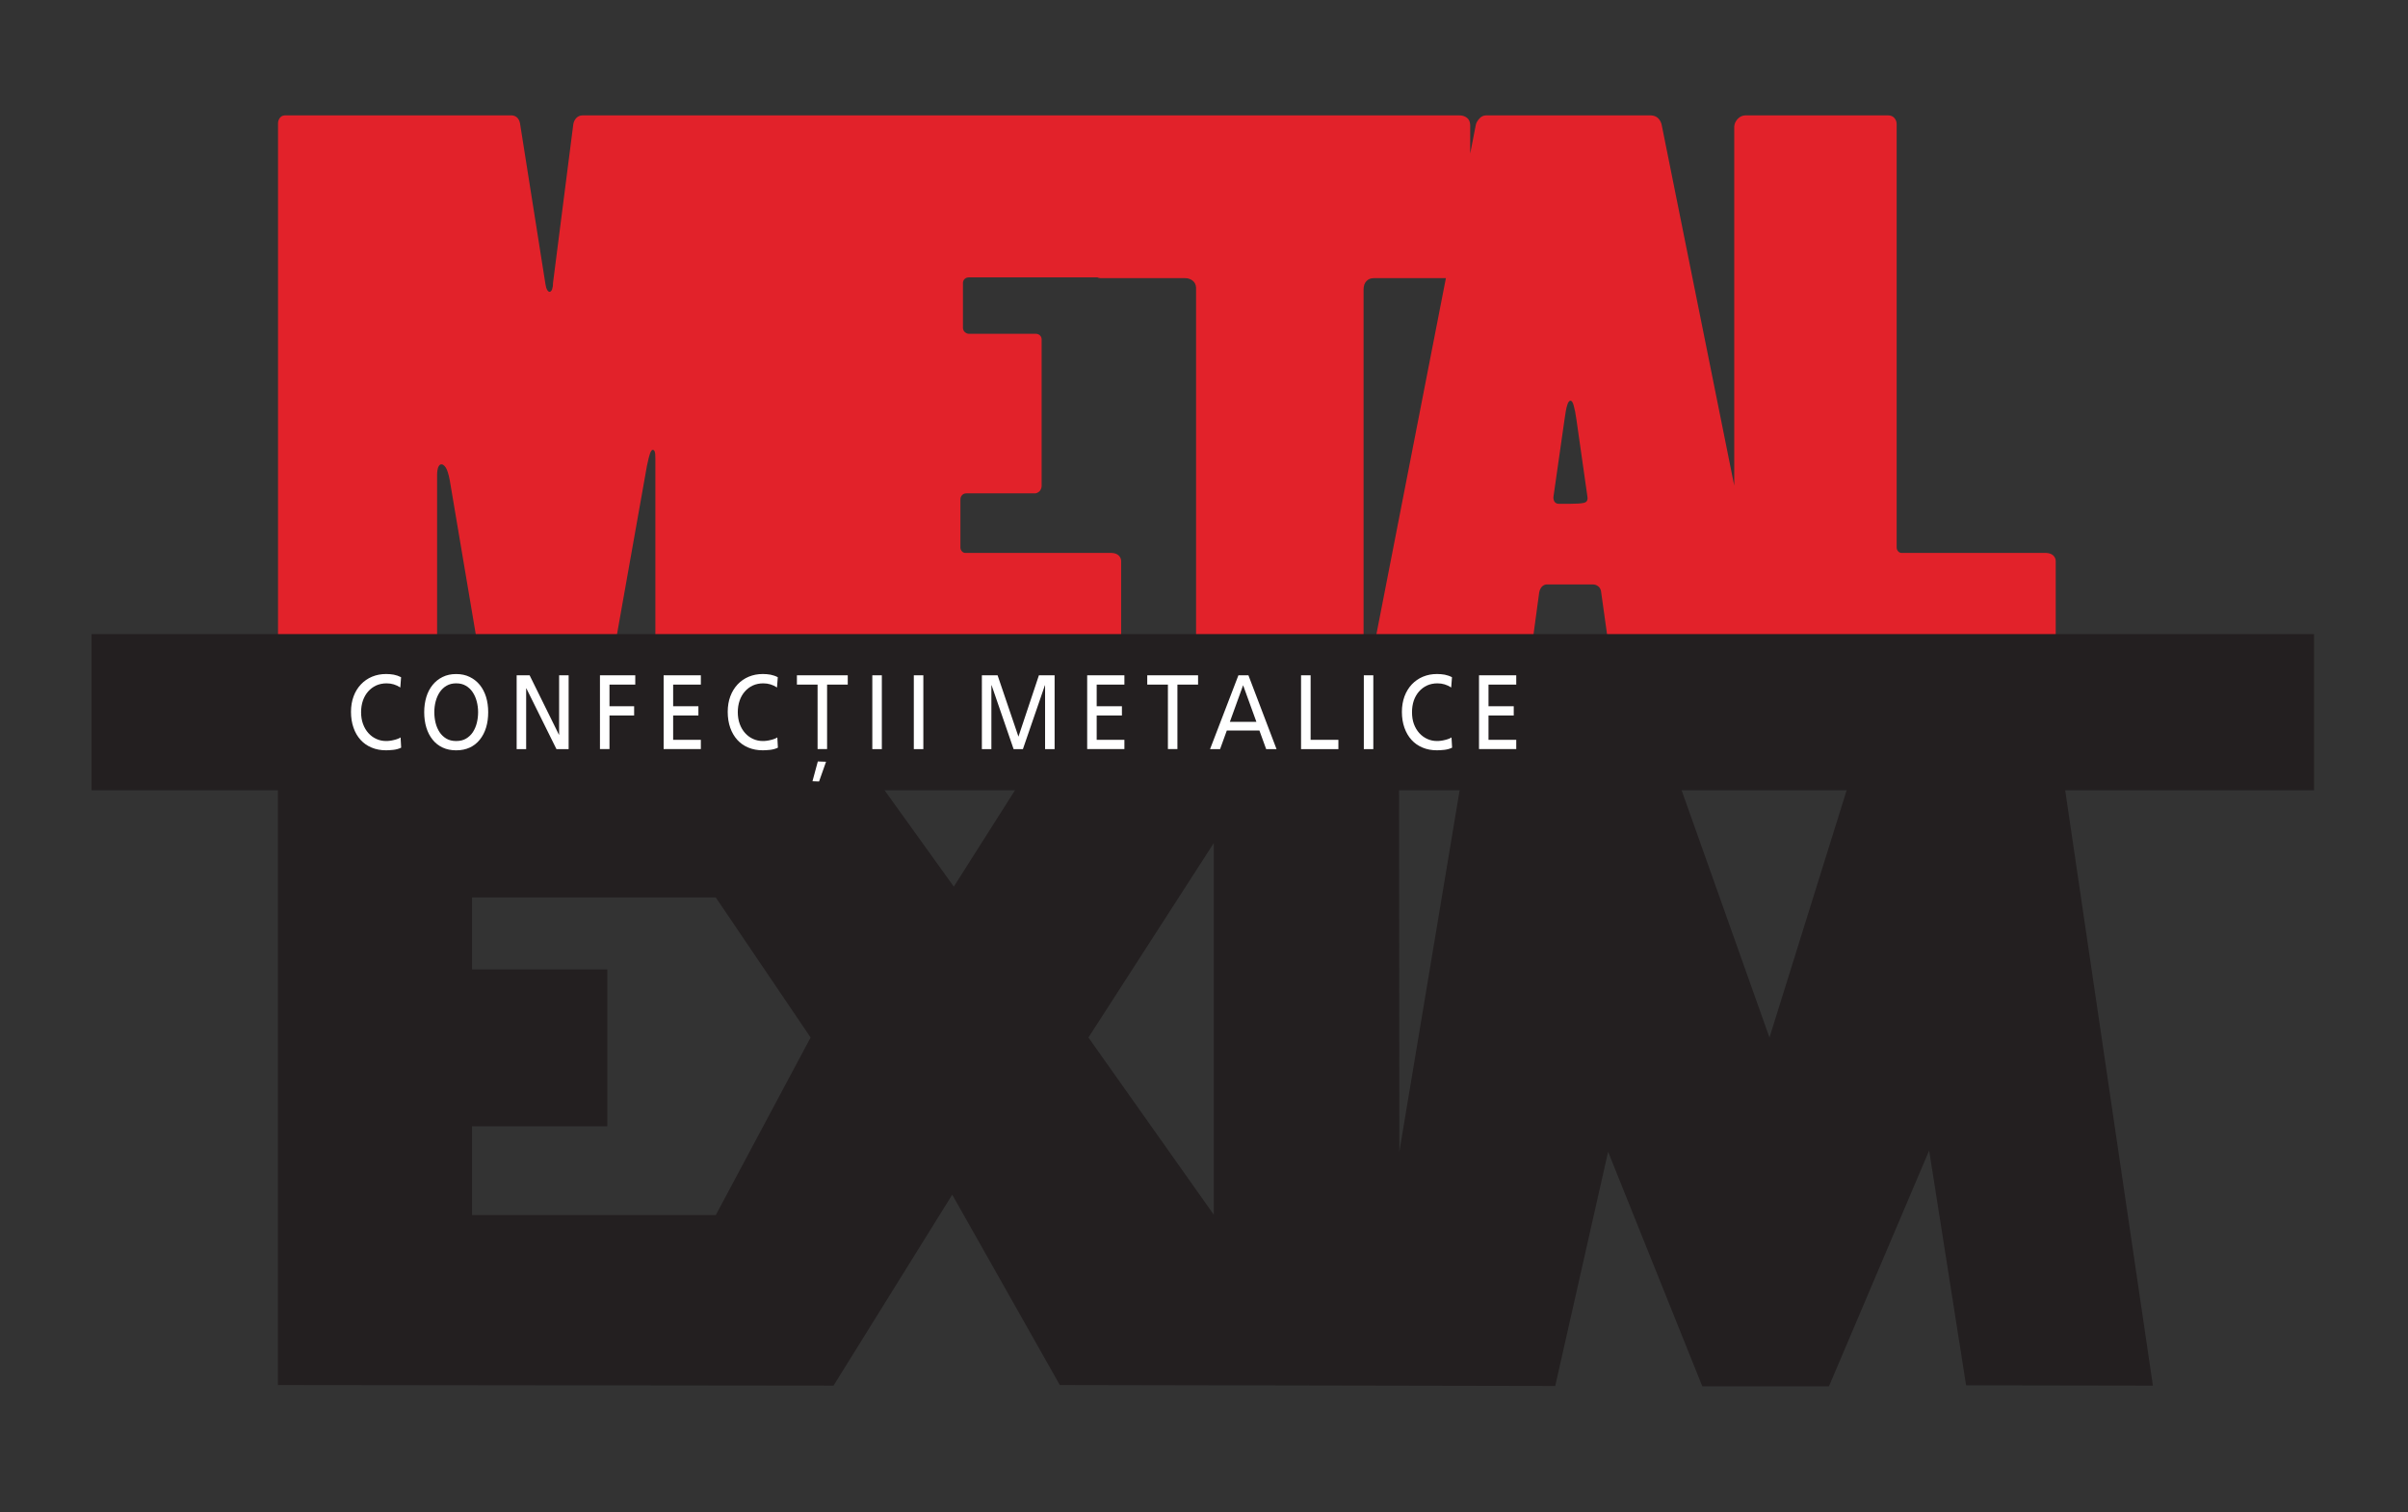
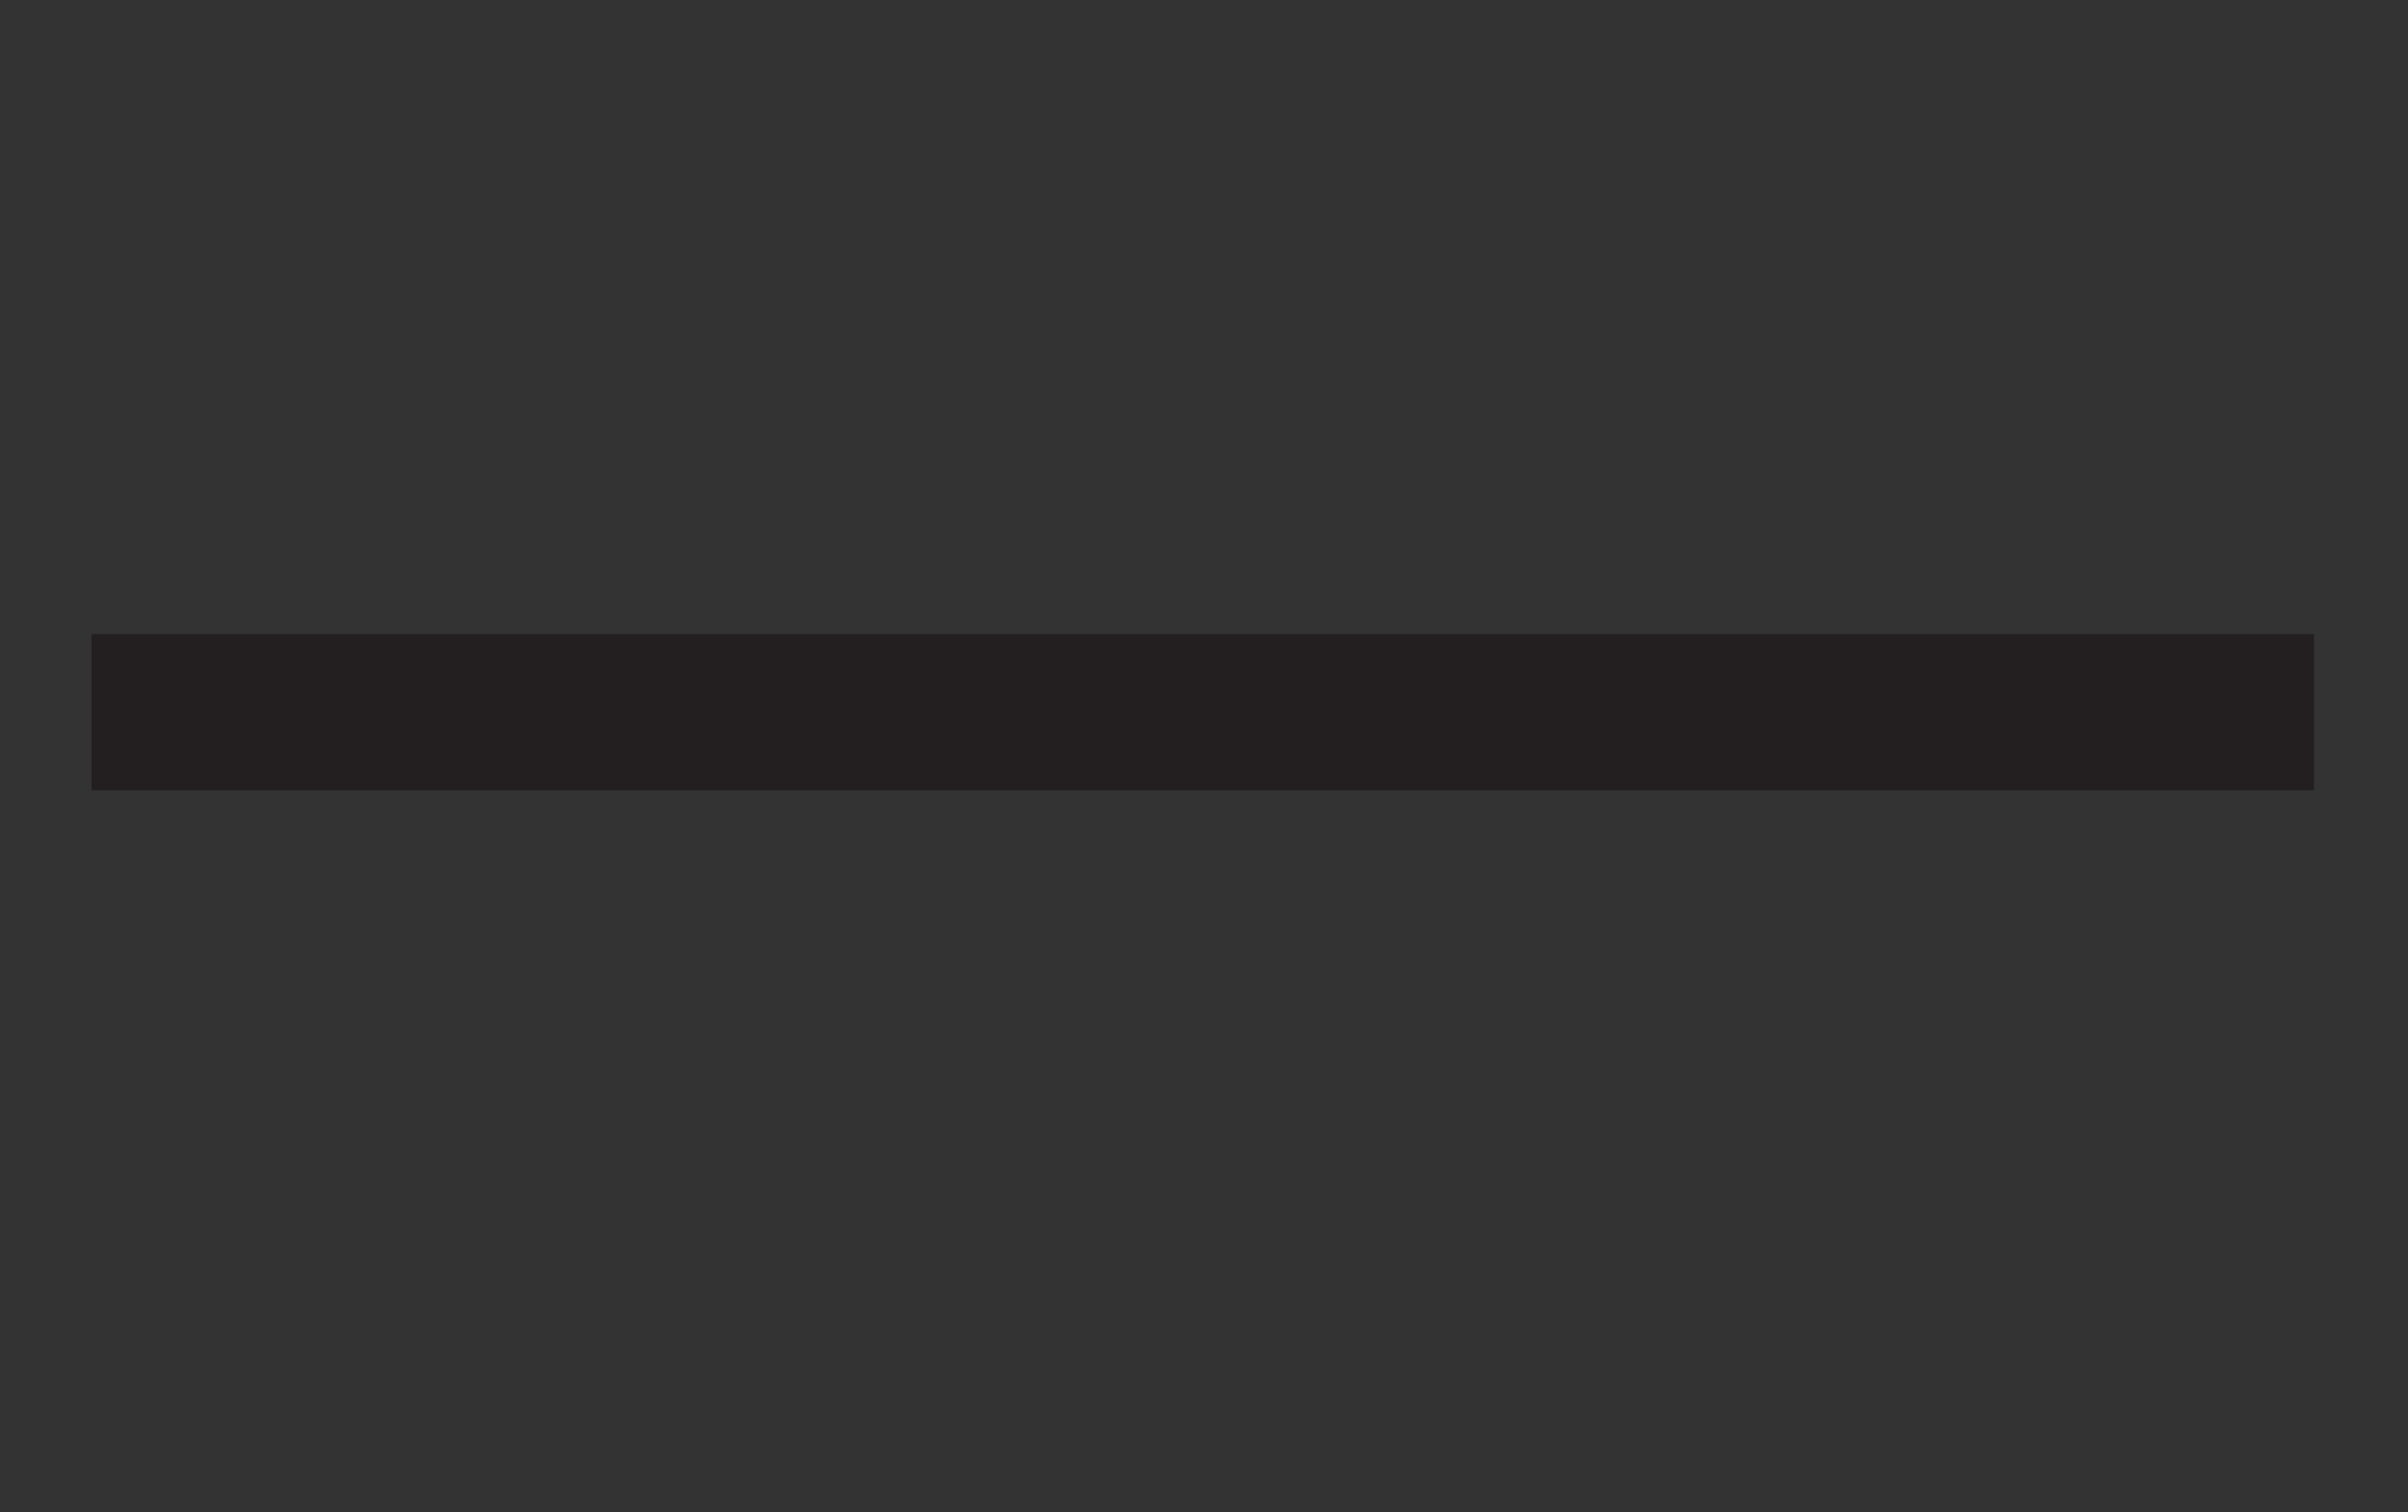
<svg xmlns="http://www.w3.org/2000/svg" version="1.1" id="Layer_1" x="0px" y="0px" width="250px" height="157px" viewBox="0 0 250 157" enable-background="new 0 0 250 157" xml:space="preserve">
  <rect x="0" y="0" width="250" height="157" fill="#333333" stroke="none" />
  <g>
-     <path fill-rule="evenodd" clip-rule="evenodd" fill="#231F20" d="M213.341,74.812h-19.36l-10.273,32.92l-11.696-32.92h-19.262   l-7.469,44.781l-0.034-44.781l-35.252-0.03L99.025,92.065l-12.42-17.284h-57.75v69.033l57.682,0.064l12.324-19.826l11.169,19.762   l51.436,0.099l5.489-24.32l9.778,24.351h13.151l10.402-24.482l3.836,24.385l19.394,0.033L213.341,74.812L213.341,74.812z    M74.312,126.17H49.006v-9.225H63.05v-16.287H49.006v-7.469h25.306l9.847,14.542L74.312,126.17L74.312,126.17z M126.018,126.133   l-13.016-18.401l13.016-20.194V126.133L126.018,126.133z" />
-     <path fill="#E2222A" d="M44.502,74.744c0.307,0,0.528-0.081,0.673-0.236c0.132-0.169,0.205-0.388,0.205-0.686V49.307   c0-0.334,0.045-0.604,0.118-0.797c0.087-0.199,0.19-0.294,0.322-0.294c0.13-0.013,0.278,0.084,0.439,0.304   c0.162,0.226,0.306,0.668,0.439,1.367l4.04,23.935c0.09,0.297,0.22,0.517,0.382,0.686c0.175,0.155,0.365,0.236,0.585,0.236h9.925   c0.234,0,0.439-0.044,0.614-0.152c0.189-0.098,0.307-0.267,0.353-0.517l4.566-25.694c0.132-0.655,0.248-1.101,0.338-1.337   c0.101-0.236,0.189-0.348,0.273-0.334c0.091,0,0.165,0.068,0.208,0.206c0.045,0.142,0.059,0.378,0.059,0.716v26.19   c0.014,0.297,0.103,0.517,0.294,0.686c0.175,0.155,0.41,0.236,0.673,0.236h15.898c0.278,0,0.498-0.081,0.688-0.236   c0.172-0.142,0.28-0.348,0.28-0.601V12.899c0-0.293-0.091-0.517-0.251-0.682c-0.176-0.155-0.409-0.236-0.717-0.236H60.485   c-0.26,0-0.479,0.098-0.641,0.26c-0.176,0.182-0.28,0.392-0.324,0.658l-2.107,16.487c0,0.291-0.042,0.517-0.101,0.682   c-0.073,0.155-0.162,0.236-0.249,0.236c-0.087,0-0.177-0.067-0.251-0.196c-0.086-0.135-0.145-0.348-0.189-0.638l-2.634-16.659   c-0.045-0.246-0.146-0.456-0.309-0.611c-0.161-0.139-0.351-0.22-0.571-0.22H29.571c-0.221,0.01-0.396,0.098-0.513,0.26   c-0.131,0.172-0.192,0.351-0.192,0.57v61.18c0.014,0.183,0.088,0.348,0.221,0.503c0.147,0.152,0.306,0.237,0.484,0.25H44.502   L44.502,74.744z M83.023,73.657c0.014,0.307,0.101,0.557,0.292,0.766c0.176,0.213,0.41,0.308,0.675,0.321h31.442   c0.264-0.013,0.5-0.098,0.674-0.28c0.192-0.162,0.277-0.388,0.292-0.642V58.257c0-0.223-0.086-0.402-0.247-0.571   c-0.175-0.168-0.41-0.25-0.719-0.27h-15.193c-0.133,0-0.267-0.05-0.368-0.162c-0.101-0.111-0.16-0.25-0.16-0.418v-4.939   c0-0.209,0.059-0.372,0.177-0.49c0.115-0.122,0.261-0.179,0.439-0.179h7.114c0.176,0,0.336-0.081,0.481-0.219   c0.134-0.142,0.208-0.324,0.221-0.534v-15.23c0-0.166-0.057-0.304-0.175-0.419c-0.118-0.111-0.262-0.166-0.441-0.166h-6.938   c-0.145,0-0.277-0.057-0.408-0.168c-0.132-0.112-0.189-0.25-0.208-0.422v-4.683c0-0.168,0.061-0.304,0.177-0.422   c0.117-0.108,0.264-0.162,0.439-0.162h14.669c0.265,0,0.498-0.084,0.675-0.236c0.189-0.142,0.277-0.354,0.292-0.604V12.899   c0-0.267-0.089-0.476-0.248-0.658c-0.147-0.162-0.367-0.26-0.628-0.26H84.164c-0.324,0.01-0.586,0.122-0.804,0.345   c-0.221,0.226-0.324,0.476-0.337,0.743V73.657L83.023,73.657z M140.337,74.744c0.371-0.013,0.662-0.108,0.882-0.321   c0.219-0.209,0.337-0.459,0.348-0.766V30.055c0-0.378,0.107-0.669,0.297-0.865c0.188-0.209,0.452-0.307,0.756-0.307h8.789   c0.348-0.014,0.642-0.125,0.874-0.334c0.224-0.223,0.338-0.5,0.354-0.837V12.983c-0.017-0.334-0.118-0.584-0.337-0.753   c-0.22-0.169-0.483-0.25-0.801-0.25H113.9c-0.265,0-0.453,0.081-0.587,0.22c-0.13,0.155-0.203,0.365-0.203,0.611v14.9   c0.015,0.267,0.147,0.53,0.38,0.766c0.235,0.25,0.484,0.392,0.763,0.405h8.782c0.323,0,0.586,0.098,0.807,0.277   c0.219,0.182,0.322,0.419,0.336,0.729v43.684c0.015,0.334,0.147,0.611,0.38,0.837c0.25,0.206,0.526,0.321,0.851,0.334H140.337   L140.337,74.744z M154.268,11.98c-0.27,0.01-0.499,0.122-0.688,0.345c-0.192,0.212-0.324,0.432-0.364,0.658l-11.773,60.339   c-0.085,0.418-0.027,0.767,0.162,1.016c0.188,0.267,0.496,0.392,0.895,0.405h14.491c0.233,0,0.463-0.081,0.702-0.236   c0.229-0.169,0.378-0.388,0.439-0.686l1.668-12.303c0.044-0.247,0.148-0.456,0.29-0.611c0.148-0.142,0.324-0.223,0.5-0.223h4.747   c0.216,0,0.408,0.057,0.567,0.179c0.162,0.115,0.263,0.28,0.311,0.493l1.756,12.55c0.061,0.253,0.188,0.459,0.411,0.601   c0.217,0.155,0.446,0.236,0.729,0.236h14.229c0.486-0.013,0.834-0.209,1.04-0.57c0.219-0.365,0.276-0.797,0.192-1.267   l-12.034-59.839c-0.043-0.311-0.179-0.561-0.367-0.77c-0.203-0.209-0.473-0.307-0.777-0.317H154.268L154.268,11.98z    M164.806,51.562c0.044,0.253,0,0.418-0.118,0.534c-0.102,0.108-0.378,0.162-0.817,0.192c-0.442,0.027-1.128,0.027-2.049,0.027   c-0.224-0.014-0.365-0.098-0.456-0.263c-0.088-0.169-0.115-0.348-0.071-0.574l1.138-7.948c0.092-0.672,0.176-1.158,0.28-1.469   c0.085-0.304,0.206-0.456,0.338-0.456s0.247,0.179,0.334,0.513c0.102,0.351,0.192,0.814,0.277,1.412L164.806,51.562L164.806,51.562   z M197.445,57.417c-0.135,0-0.271-0.05-0.371-0.162c-0.102-0.111-0.162-0.25-0.162-0.418V12.899c0-0.267-0.088-0.476-0.247-0.658   c-0.146-0.162-0.368-0.26-0.628-0.26h-14.846c-0.321,0.01-0.588,0.152-0.804,0.389c-0.223,0.25-0.324,0.517-0.338,0.78v60.508   c0.014,0.307,0.102,0.557,0.291,0.766c0.175,0.213,0.411,0.308,0.675,0.321h31.447c0.261-0.013,0.493-0.098,0.669-0.28   c0.189-0.162,0.28-0.388,0.294-0.642V58.257c0-0.223-0.085-0.402-0.247-0.571c-0.175-0.168-0.411-0.25-0.716-0.27H197.445   L197.445,57.417z" />
    <polygon fill-rule="evenodd" clip-rule="evenodd" fill="#231F20" points="9.507,65.841 240.244,65.841 240.244,82.061    9.507,82.061 9.507,65.841  " />
-     <path fill="#FFFFFF" d="M41.561,71.385c-0.432-0.287-0.908-0.429-1.421-0.429c-0.395,0-0.758,0.074-1.084,0.219   c-0.326,0.152-0.606,0.365-0.841,0.631c-0.233,0.267-0.412,0.584-0.539,0.945c-0.125,0.368-0.187,0.763-0.187,1.195   c0,0.456,0.067,0.868,0.202,1.232c0.135,0.368,0.321,0.682,0.559,0.945c0.236,0.264,0.513,0.466,0.829,0.608   c0.317,0.145,0.655,0.213,1.012,0.213c0.125,0,0.255-0.007,0.395-0.027c0.137-0.017,0.275-0.041,0.408-0.078   c0.137-0.03,0.264-0.067,0.385-0.115c0.123-0.044,0.226-0.091,0.312-0.152l0.059,1.063c-0.265,0.128-0.539,0.199-0.831,0.229   c-0.289,0.031-0.537,0.044-0.741,0.044c-0.547,0-1.045-0.091-1.492-0.28c-0.449-0.186-0.829-0.449-1.148-0.8   c-0.316-0.348-0.564-0.767-0.734-1.26c-0.176-0.496-0.263-1.046-0.263-1.654c0-0.587,0.091-1.131,0.271-1.614   s0.436-0.895,0.763-1.239c0.326-0.344,0.711-0.611,1.156-0.797c0.444-0.186,0.932-0.277,1.459-0.277   c0.27,0,0.532,0.023,0.788,0.067c0.258,0.051,0.51,0.135,0.763,0.264L41.561,71.385L41.561,71.385z M84.907,79.066l0.854,0.03   l-0.724,2.046l-0.686-0.023L84.907,79.066L84.907,79.066z M44.041,73.947c0-0.567,0.076-1.094,0.223-1.58   c0.148-0.479,0.365-0.895,0.653-1.249c0.284-0.352,0.633-0.628,1.042-0.827c0.408-0.203,0.877-0.301,1.403-0.301   c0.523,0,0.989,0.098,1.401,0.301c0.412,0.199,0.76,0.476,1.048,0.827c0.284,0.354,0.503,0.77,0.652,1.249   c0.148,0.486,0.221,1.013,0.221,1.58c0,0.591-0.073,1.125-0.221,1.604c-0.148,0.483-0.365,0.901-0.65,1.252   c-0.282,0.354-0.628,0.628-1.042,0.821c-0.412,0.192-0.881,0.287-1.41,0.287c-0.525,0-0.995-0.094-1.406-0.287   c-0.414-0.193-0.76-0.466-1.043-0.821c-0.285-0.351-0.5-0.77-0.648-1.252C44.117,75.072,44.041,74.538,44.041,73.947L44.041,73.947   z M45.091,73.947c0,0.385,0.044,0.753,0.132,1.114c0.089,0.358,0.226,0.675,0.41,0.959c0.184,0.28,0.42,0.503,0.706,0.675   c0.289,0.169,0.63,0.25,1.023,0.25c0.396,0,0.738-0.081,1.023-0.25c0.29-0.172,0.525-0.395,0.709-0.675   c0.184-0.284,0.321-0.601,0.41-0.959c0.088-0.361,0.133-0.729,0.133-1.114c0-0.385-0.049-0.76-0.144-1.121   c-0.094-0.361-0.238-0.682-0.425-0.959s-0.424-0.503-0.708-0.665c-0.282-0.166-0.616-0.247-0.999-0.247   c-0.38,0-0.714,0.081-0.996,0.247c-0.284,0.162-0.519,0.388-0.709,0.665c-0.186,0.277-0.328,0.598-0.424,0.959   C45.137,73.188,45.091,73.562,45.091,73.947L45.091,73.947z M53.64,70.119h1.345l3.042,6.168h0.021v-6.168h0.988v7.665h-1.265   l-3.123-6.304h-0.022v6.304H53.64V70.119L53.64,70.119z M62.287,70.119h3.667v0.965h-2.677v2.246h2.559v0.962h-2.559v3.491h-0.989   V70.119L62.287,70.119z M68.899,70.119h3.864v0.965h-2.876v2.246h2.622v0.962h-2.622v2.525h2.876v0.966h-3.864V70.119   L68.899,70.119z M80.669,71.385c-0.432-0.287-0.908-0.429-1.421-0.429c-0.395,0-0.756,0.074-1.083,0.219   c-0.324,0.152-0.608,0.365-0.837,0.631c-0.236,0.267-0.416,0.584-0.541,0.945c-0.125,0.368-0.189,0.763-0.189,1.195   c0,0.456,0.069,0.868,0.203,1.232c0.135,0.368,0.322,0.682,0.561,0.945c0.238,0.264,0.513,0.466,0.829,0.608   c0.317,0.145,0.655,0.213,1.01,0.213c0.125,0,0.257-0.007,0.395-0.027c0.137-0.017,0.275-0.041,0.409-0.078   c0.137-0.03,0.267-0.067,0.386-0.115c0.124-0.044,0.227-0.091,0.312-0.152l0.059,1.063c-0.263,0.128-0.539,0.199-0.832,0.229   c-0.289,0.031-0.537,0.044-0.741,0.044c-0.545,0-1.042-0.091-1.493-0.28c-0.447-0.186-0.829-0.449-1.146-0.8   c-0.316-0.348-0.562-0.767-0.736-1.26c-0.174-0.496-0.262-1.046-0.262-1.654c0-0.587,0.091-1.131,0.272-1.614   s0.436-0.895,0.76-1.239c0.326-0.344,0.714-0.611,1.158-0.797c0.446-0.186,0.932-0.277,1.458-0.277c0.27,0,0.532,0.023,0.79,0.067   c0.257,0.051,0.512,0.135,0.761,0.264L80.669,71.385L80.669,71.385z M84.882,71.084h-2.146v-0.965h5.279v0.965h-2.146v6.699h-0.987   V71.084L84.882,71.084z M90.564,70.119h0.989v7.665h-0.989V70.119L90.564,70.119z M94.873,70.119h0.989v7.665h-0.989V70.119   L94.873,70.119z M101.939,70.119h1.631l2.166,6.371l2.125-6.371h1.629v7.665h-0.989v-6.631h-0.017l-2.284,6.631h-0.967   l-2.284-6.631h-0.022v6.631h-0.988V70.119L101.939,70.119z M112.872,70.119h3.864v0.965h-2.877v2.246h2.62v0.962h-2.62v2.525h2.877   v0.966h-3.864V70.119L112.872,70.119z M121.254,71.084h-2.146v-0.965h5.277v0.965h-2.144v6.699h-0.987V71.084L121.254,71.084z    M129.06,71.152l-1.374,3.798h2.752L129.06,71.152L129.06,71.152z M128.573,70.119h1.04l2.918,7.665h-1.077l-0.702-1.932h-3.382   l-0.7,1.932h-1.041L128.573,70.119L128.573,70.119z M135.076,70.119h0.993v6.699h2.884v0.966h-3.877V70.119L135.076,70.119z    M141.593,70.119h0.986v7.665h-0.986V70.119L141.593,70.119z M150.665,71.385c-0.436-0.287-0.908-0.429-1.425-0.429   c-0.395,0-0.756,0.074-1.08,0.219c-0.324,0.152-0.607,0.365-0.841,0.631c-0.233,0.267-0.412,0.584-0.54,0.945   c-0.122,0.368-0.183,0.763-0.183,1.195c0,0.456,0.061,0.868,0.196,1.232c0.138,0.368,0.324,0.682,0.561,0.945   c0.239,0.264,0.517,0.466,0.83,0.608c0.317,0.145,0.655,0.213,1.01,0.213c0.125,0,0.257-0.007,0.395-0.027   c0.136-0.017,0.277-0.041,0.412-0.078c0.136-0.03,0.264-0.067,0.385-0.115c0.122-0.044,0.224-0.091,0.311-0.152l0.062,1.063   c-0.264,0.128-0.54,0.199-0.831,0.229c-0.29,0.031-0.537,0.044-0.742,0.044c-0.548,0-1.047-0.091-1.493-0.28   c-0.445-0.186-0.83-0.449-1.147-0.8c-0.317-0.348-0.561-0.767-0.736-1.26c-0.176-0.496-0.264-1.046-0.264-1.654   c0-0.587,0.095-1.131,0.273-1.614c0.183-0.483,0.436-0.895,0.76-1.239c0.328-0.344,0.713-0.611,1.158-0.797   c0.442-0.186,0.929-0.277,1.459-0.277c0.27,0,0.53,0.023,0.79,0.067c0.257,0.051,0.51,0.135,0.76,0.264L150.665,71.385   L150.665,71.385z M153.552,70.119h3.866v0.965h-2.88v2.246h2.62v0.962h-2.62v2.525h2.88v0.966h-3.866V70.119L153.552,70.119z" />
  </g>
</svg>